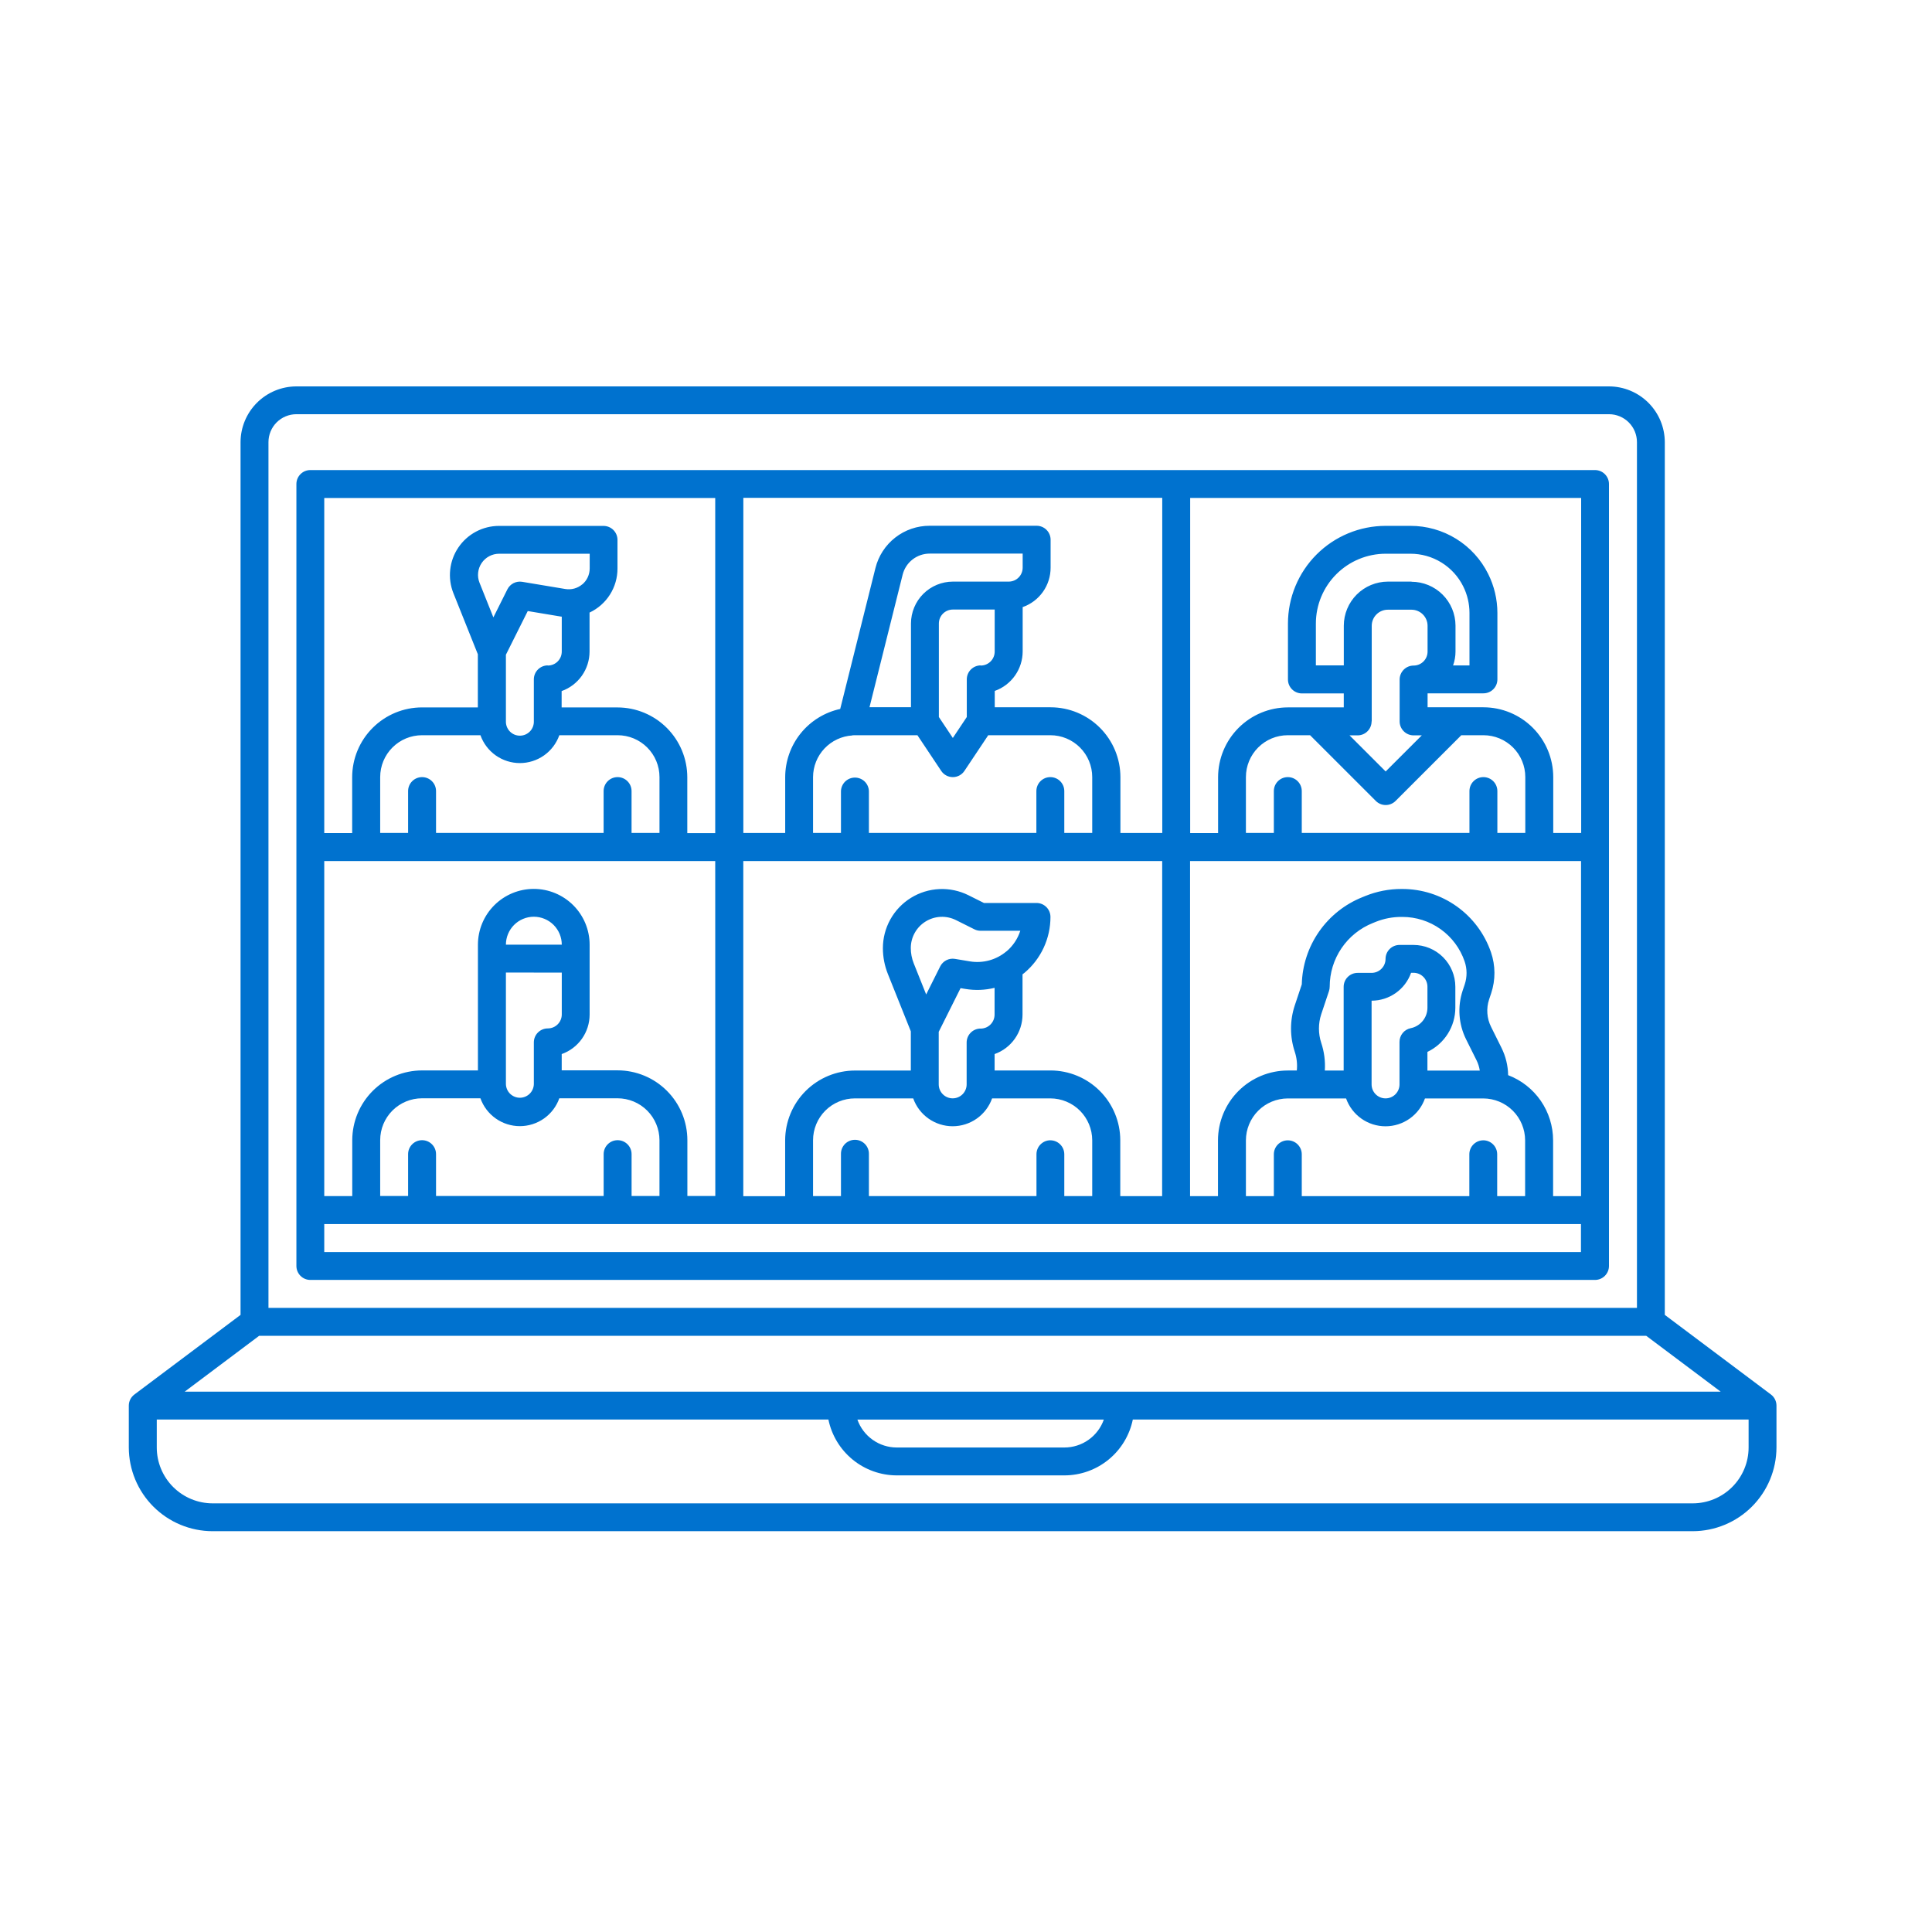
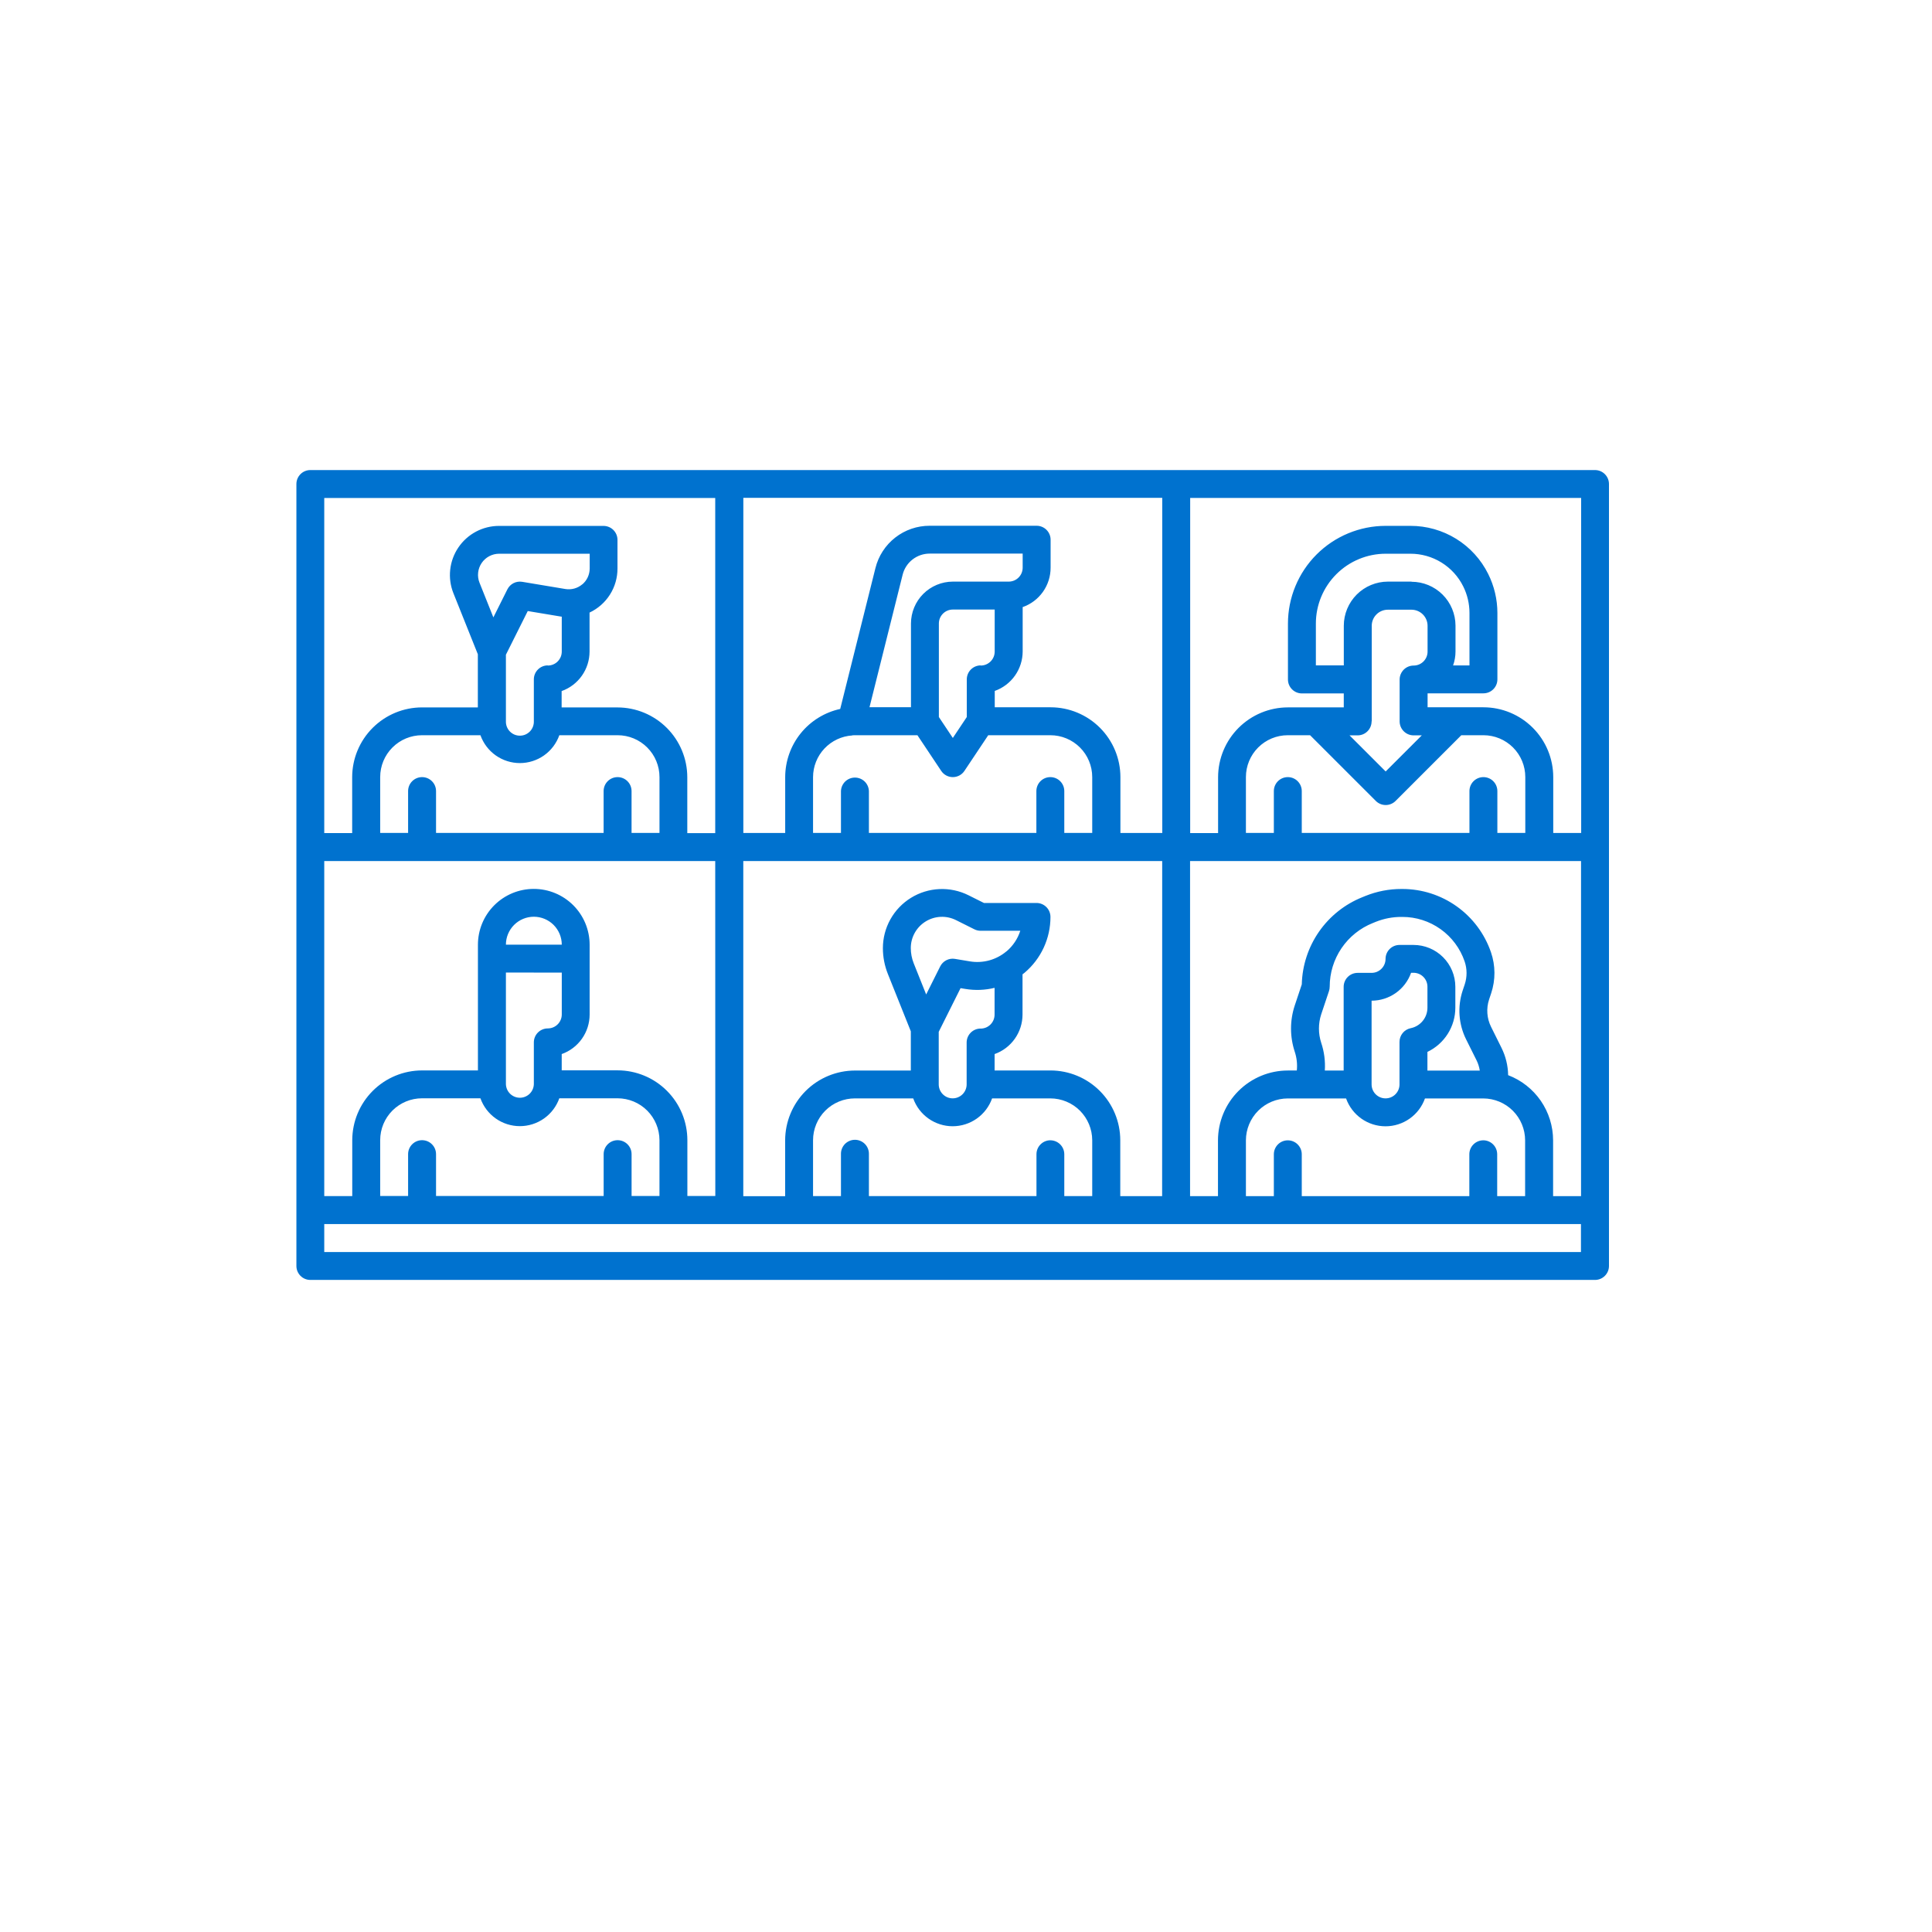
<svg xmlns="http://www.w3.org/2000/svg" width="120" height="120" viewBox="0 0 120 120" fill="none">
-   <path d="M109.995 86.614L103.404 81.67V27.47C103.403 26.55 103.037 25.668 102.387 25.018C101.737 24.367 100.855 24.001 99.935 24H18.41C17.49 24.001 16.608 24.367 15.958 25.018C15.308 25.668 14.942 26.55 14.941 27.47V81.67L8.349 86.614C8.241 86.694 8.153 86.798 8.093 86.918C8.032 87.038 8 87.171 8 87.305V89.905C8.003 91.283 8.552 92.604 9.527 93.579C10.501 94.553 11.822 95.102 13.2 95.105H105.14C106.518 95.102 107.839 94.554 108.814 93.579C109.789 92.605 110.337 91.283 110.34 89.905V87.305C110.34 87.171 110.309 87.039 110.249 86.919C110.189 86.799 110.102 86.694 109.995 86.614V86.614ZM11.472 86.438L16.097 82.968H102.248L106.874 86.438H11.472ZM68.561 88.172C68.382 88.679 68.05 89.118 67.612 89.429C67.173 89.74 66.649 89.907 66.111 89.907H55.704C55.166 89.907 54.642 89.74 54.203 89.429C53.764 89.118 53.433 88.679 53.254 88.172H68.561ZM16.675 27.462C16.675 27.002 16.858 26.561 17.183 26.235C17.509 25.91 17.95 25.727 18.41 25.727H99.94C100.4 25.728 100.841 25.911 101.166 26.236C101.491 26.561 101.674 27.002 101.674 27.462V81.234H16.675V27.462ZM108.609 89.907C108.608 90.827 108.242 91.709 107.591 92.359C106.941 93.009 106.059 93.375 105.139 93.376H13.206C12.286 93.375 11.405 93.009 10.754 92.359C10.104 91.708 9.738 90.827 9.737 89.907V88.17H51.454C51.655 89.149 52.188 90.029 52.962 90.66C53.736 91.293 54.705 91.638 55.704 91.639H66.111C67.11 91.638 68.079 91.293 68.853 90.66C69.627 90.029 70.16 89.149 70.361 88.17H108.609V89.907Z" fill="#0072CF" />
  <path d="M99.068 29.196H19.277C19.047 29.196 18.826 29.287 18.664 29.45C18.501 29.613 18.41 29.833 18.41 30.063V78.632C18.41 78.862 18.501 79.082 18.664 79.245C18.826 79.408 19.047 79.499 19.277 79.499H99.068C99.298 79.499 99.519 79.408 99.681 79.245C99.844 79.083 99.936 78.862 99.936 78.632V30.063C99.936 29.833 99.844 29.613 99.681 29.45C99.519 29.287 99.298 29.196 99.068 29.196V29.196ZM98.201 74.296H96.466V70.827C96.465 69.949 96.197 69.092 95.699 68.369C95.2 67.647 94.494 67.093 93.673 66.78C93.664 66.189 93.522 65.609 93.259 65.08L92.613 63.78C92.35 63.252 92.305 62.641 92.49 62.08L92.62 61.691C92.895 60.864 92.89 59.971 92.607 59.147C92.213 58 91.471 57.005 90.484 56.3C89.497 55.595 88.315 55.216 87.102 55.216H87.046C86.282 55.215 85.524 55.361 84.815 55.646L84.622 55.725C83.533 56.16 82.596 56.905 81.926 57.868C81.257 58.831 80.885 59.969 80.857 61.141L80.419 62.453C80.111 63.385 80.111 64.391 80.419 65.323C80.544 65.699 80.588 66.097 80.548 66.491H79.988C78.838 66.492 77.736 66.95 76.923 67.763C76.11 68.575 75.653 69.677 75.651 70.827V74.296H73.917V53.48H98.201V74.296ZM92.13 70.827C91.9 70.827 91.68 70.919 91.517 71.082C91.354 71.244 91.263 71.465 91.263 71.695V74.295H80.855V71.695C80.855 71.465 80.764 71.245 80.601 71.082C80.439 70.919 80.218 70.828 79.988 70.828C79.758 70.828 79.537 70.919 79.375 71.082C79.212 71.245 79.121 71.465 79.121 71.695V74.295H77.386V70.826C77.388 70.137 77.662 69.477 78.149 68.989C78.636 68.502 79.297 68.228 79.986 68.226H83.607C83.787 68.732 84.119 69.17 84.558 69.48C84.996 69.789 85.52 69.956 86.057 69.956C86.594 69.956 87.118 69.789 87.556 69.48C87.995 69.17 88.327 68.732 88.507 68.226H92.128C92.817 68.228 93.478 68.502 93.965 68.989C94.452 69.477 94.726 70.137 94.728 70.826V74.295H92.993V71.695C92.993 71.466 92.903 71.245 92.741 71.082C92.579 70.919 92.359 70.827 92.13 70.826V70.827ZM82.063 64.77C81.875 64.195 81.875 63.576 82.063 63.001L82.545 61.559C82.574 61.47 82.59 61.377 82.59 61.284C82.59 60.432 82.845 59.6 83.323 58.895C83.801 58.19 84.48 57.645 85.271 57.33L85.464 57.252C85.968 57.052 86.505 56.95 87.047 56.952H87.103C87.955 56.951 88.785 57.217 89.478 57.712C90.171 58.206 90.693 58.906 90.969 59.711C91.128 60.174 91.131 60.677 90.977 61.142L90.847 61.531C90.517 62.53 90.595 63.618 91.064 64.56L91.712 65.86C91.811 66.06 91.878 66.274 91.912 66.495H88.66V65.335C89.178 65.088 89.616 64.699 89.923 64.214C90.23 63.728 90.393 63.166 90.394 62.592V61.292C90.394 60.602 90.12 59.941 89.632 59.453C89.145 58.966 88.484 58.692 87.794 58.692H86.926C86.696 58.692 86.476 58.783 86.313 58.946C86.15 59.108 86.059 59.329 86.059 59.559C86.059 59.789 85.968 60.01 85.805 60.172C85.643 60.335 85.422 60.427 85.192 60.427H84.324C84.094 60.427 83.874 60.518 83.711 60.681C83.548 60.843 83.457 61.064 83.457 61.294V66.494H82.287C82.325 65.91 82.249 65.325 82.063 64.77V64.77ZM86.926 64.71V67.355C86.926 67.585 86.835 67.805 86.672 67.968C86.51 68.131 86.289 68.222 86.059 68.222C85.829 68.222 85.609 68.131 85.446 67.968C85.283 67.805 85.192 67.585 85.192 67.355V62.155C85.73 62.154 86.254 61.987 86.694 61.677C87.133 61.367 87.465 60.928 87.645 60.421H87.794C88.024 60.421 88.245 60.512 88.407 60.675C88.57 60.837 88.661 61.058 88.661 61.288V62.588C88.661 62.888 88.558 63.179 88.368 63.411C88.178 63.644 87.914 63.803 87.62 63.863C87.424 63.903 87.248 64.009 87.122 64.164C86.995 64.319 86.926 64.512 86.926 64.712V64.71ZM72.182 74.293H69.582V70.824C69.581 69.674 69.124 68.572 68.311 67.759C67.498 66.946 66.396 66.489 65.246 66.488H61.777V65.47C62.284 65.29 62.722 64.958 63.033 64.518C63.343 64.079 63.51 63.555 63.511 63.017V60.517C63.555 60.483 63.598 60.449 63.64 60.417C64.144 59.991 64.548 59.461 64.826 58.862C65.103 58.264 65.247 57.612 65.246 56.953C65.246 56.723 65.155 56.502 64.992 56.34C64.83 56.177 64.609 56.085 64.379 56.085H61.114L60.155 55.606C59.595 55.326 58.972 55.194 58.347 55.222C57.721 55.25 57.113 55.438 56.581 55.767C56.048 56.096 55.608 56.556 55.303 57.103C54.998 57.65 54.838 58.266 54.838 58.892C54.838 59.44 54.943 59.983 55.146 60.492L56.573 64.058V66.493H53.104C51.954 66.494 50.852 66.952 50.039 67.764C49.226 68.577 48.769 69.679 48.767 70.829V74.298H46.167V53.48H72.186L72.182 74.293ZM65.244 70.824C65.014 70.824 64.793 70.916 64.631 71.079C64.468 71.241 64.377 71.462 64.377 71.692V74.292H53.969V71.692C53.973 71.576 53.953 71.46 53.912 71.351C53.87 71.242 53.807 71.143 53.726 71.059C53.645 70.976 53.548 70.909 53.441 70.864C53.333 70.818 53.218 70.795 53.102 70.795C52.985 70.795 52.87 70.818 52.763 70.864C52.655 70.909 52.558 70.976 52.477 71.059C52.397 71.143 52.333 71.242 52.291 71.351C52.25 71.46 52.23 71.576 52.234 71.692V74.292H50.5V70.823C50.5 70.133 50.774 69.472 51.261 68.984C51.749 68.497 52.41 68.223 53.1 68.223H56.721C56.901 68.729 57.233 69.167 57.672 69.477C58.11 69.786 58.634 69.953 59.171 69.953C59.708 69.953 60.232 69.786 60.67 69.477C61.109 69.167 61.441 68.729 61.621 68.223H65.24C65.929 68.225 66.59 68.499 67.077 68.986C67.564 69.474 67.838 70.134 67.84 70.823V74.292H66.105V71.692C66.105 71.463 66.013 71.243 65.851 71.081C65.689 70.918 65.469 70.827 65.24 70.826L65.244 70.824ZM60.907 63.886C60.677 63.886 60.456 63.977 60.294 64.14C60.131 64.303 60.04 64.523 60.04 64.753V67.353C60.04 67.583 59.949 67.803 59.786 67.966C59.623 68.129 59.403 68.22 59.173 68.22C58.943 68.22 58.722 68.129 58.56 67.966C58.397 67.803 58.306 67.583 58.306 67.353V64.089L59.662 61.376L59.956 61.424C60.561 61.525 61.179 61.502 61.775 61.357V63.017C61.775 63.131 61.753 63.244 61.71 63.35C61.666 63.456 61.602 63.552 61.522 63.633C61.441 63.714 61.345 63.778 61.24 63.822C61.134 63.865 61.021 63.888 60.907 63.888V63.886ZM62.517 59.086C62.206 59.349 61.841 59.542 61.449 59.65C61.056 59.758 60.644 59.78 60.242 59.713L59.315 59.558C59.132 59.527 58.944 59.556 58.779 59.641C58.614 59.725 58.48 59.86 58.397 60.026L57.526 61.768L56.755 59.839C56.633 59.535 56.571 59.211 56.571 58.884C56.571 58.553 56.656 58.229 56.817 57.94C56.978 57.651 57.21 57.409 57.492 57.235C57.773 57.061 58.093 56.962 58.424 56.947C58.754 56.932 59.082 57.002 59.378 57.149L60.52 57.72C60.64 57.781 60.773 57.812 60.907 57.812H63.372C63.212 58.31 62.916 58.753 62.517 59.091V59.086ZM44.429 74.286H42.694V70.817C42.693 69.667 42.236 68.565 41.423 67.752C40.61 66.939 39.508 66.482 38.358 66.481H34.889V65.47C35.396 65.29 35.834 64.958 36.145 64.518C36.455 64.079 36.622 63.555 36.623 63.017V58.68C36.623 57.76 36.258 56.878 35.607 56.227C34.956 55.577 34.074 55.211 33.154 55.211C32.234 55.211 31.352 55.577 30.701 56.227C30.05 56.878 29.685 57.76 29.685 58.68V66.486H26.216C25.066 66.487 23.964 66.945 23.151 67.757C22.338 68.57 21.881 69.672 21.879 70.822V74.291H20.14V53.48H44.424L44.429 74.286ZM39.229 74.286V71.686C39.229 71.456 39.138 71.235 38.975 71.073C38.812 70.91 38.592 70.819 38.361 70.819C38.131 70.819 37.911 70.91 37.748 71.073C37.585 71.235 37.494 71.456 37.494 71.686V74.286H27.083V71.686C27.083 71.456 26.992 71.235 26.829 71.073C26.666 70.91 26.446 70.819 26.215 70.819C25.985 70.819 25.765 70.91 25.602 71.073C25.439 71.235 25.348 71.456 25.348 71.686V74.286H23.614V70.817C23.614 70.127 23.888 69.466 24.375 68.978C24.863 68.491 25.524 68.217 26.214 68.217H29.84C30.02 68.723 30.352 69.161 30.791 69.471C31.229 69.78 31.753 69.947 32.29 69.947C32.827 69.947 33.351 69.78 33.79 69.471C34.228 69.161 34.56 68.723 34.74 68.217H38.361C39.05 68.219 39.711 68.493 40.198 68.98C40.685 69.468 40.959 70.128 40.961 70.817V74.286H39.229ZM31.423 58.675C31.423 58.215 31.606 57.774 31.931 57.448C32.257 57.123 32.698 56.94 33.158 56.94C33.618 56.94 34.059 57.123 34.385 57.448C34.71 57.774 34.893 58.215 34.893 58.675H31.423ZM34.893 60.41V63.01C34.893 63.24 34.801 63.461 34.638 63.623C34.476 63.786 34.255 63.877 34.025 63.877C33.795 63.877 33.575 63.968 33.412 64.131C33.249 64.294 33.158 64.514 33.158 64.744V67.344C33.15 67.569 33.056 67.782 32.894 67.939C32.732 68.095 32.516 68.183 32.291 68.183C32.065 68.183 31.849 68.095 31.687 67.939C31.525 67.782 31.431 67.569 31.423 67.344V60.406L34.893 60.41ZM29.841 45.666C30.021 46.172 30.353 46.61 30.791 46.92C31.23 47.229 31.754 47.396 32.291 47.396C32.828 47.396 33.352 47.229 33.791 46.92C34.229 46.61 34.561 46.172 34.741 45.666H38.362C39.052 45.666 39.713 45.94 40.2 46.428C40.688 46.915 40.962 47.576 40.962 48.266V51.735H39.227V49.135C39.227 48.905 39.136 48.684 38.973 48.522C38.81 48.359 38.59 48.268 38.359 48.268C38.129 48.268 37.909 48.359 37.746 48.522C37.583 48.684 37.492 48.905 37.492 49.135V51.735H27.083V49.135C27.083 48.905 26.992 48.684 26.829 48.522C26.666 48.359 26.446 48.268 26.215 48.268C25.985 48.268 25.765 48.359 25.602 48.522C25.439 48.684 25.348 48.905 25.348 49.135V51.735H23.614V48.266C23.614 47.576 23.888 46.915 24.375 46.428C24.863 45.94 25.524 45.666 26.214 45.666H29.841ZM34.025 41.329C33.795 41.329 33.575 41.421 33.412 41.584C33.249 41.746 33.158 41.967 33.158 42.197V44.797C33.162 44.913 33.142 45.029 33.101 45.138C33.059 45.247 32.996 45.346 32.915 45.43C32.834 45.513 32.737 45.58 32.63 45.626C32.522 45.671 32.407 45.694 32.291 45.694C32.174 45.694 32.059 45.671 31.951 45.626C31.844 45.58 31.747 45.513 31.666 45.43C31.585 45.346 31.522 45.247 31.48 45.138C31.439 45.029 31.419 44.913 31.423 44.797V40.666L32.78 37.953L34.827 38.294L34.892 38.301V40.461C34.893 40.576 34.872 40.69 34.829 40.797C34.785 40.903 34.721 41 34.64 41.082C34.559 41.164 34.463 41.228 34.356 41.272C34.25 41.316 34.136 41.339 34.021 41.338L34.025 41.329ZM36.167 36.293C36.023 36.415 35.854 36.505 35.672 36.555C35.489 36.605 35.298 36.615 35.112 36.584L32.433 36.137C32.25 36.107 32.062 36.136 31.897 36.22C31.732 36.304 31.598 36.439 31.515 36.605L30.644 38.347L29.783 36.193C29.704 35.994 29.674 35.778 29.698 35.565C29.721 35.352 29.796 35.147 29.916 34.97C30.037 34.792 30.198 34.647 30.388 34.546C30.577 34.446 30.789 34.393 31.003 34.393H36.627V35.304C36.627 35.494 36.586 35.682 36.506 35.855C36.426 36.027 36.309 36.18 36.163 36.302L36.167 36.293ZM63.267 35.87C63.186 35.951 63.09 36.016 62.985 36.059C62.879 36.103 62.765 36.125 62.651 36.125H59.182C58.493 36.127 57.833 36.401 57.345 36.888C56.858 37.376 56.584 38.036 56.582 38.725V43.925H54.007L56.064 35.698C56.157 35.322 56.373 34.989 56.678 34.751C56.983 34.513 57.359 34.384 57.746 34.385H63.52V35.252C63.521 35.369 63.498 35.484 63.453 35.592C63.408 35.7 63.342 35.797 63.258 35.879L63.267 35.87ZM60.916 41.329C60.686 41.329 60.465 41.421 60.303 41.584C60.14 41.746 60.049 41.967 60.049 42.197V44.536L59.182 45.836L58.315 44.536V38.727C58.315 38.497 58.406 38.277 58.569 38.114C58.732 37.951 58.952 37.86 59.182 37.86H61.782V40.46C61.783 40.575 61.762 40.69 61.718 40.797C61.675 40.904 61.61 41.001 61.529 41.083C61.447 41.164 61.35 41.229 61.244 41.273C61.137 41.317 61.023 41.339 60.907 41.338L60.916 41.329ZM52.946 45.671C53 45.671 53.054 45.666 53.111 45.666H56.983L58.46 47.881C58.539 48 58.646 48.098 58.772 48.165C58.898 48.233 59.039 48.268 59.181 48.268C59.324 48.268 59.465 48.233 59.591 48.165C59.717 48.098 59.824 48 59.903 47.881L61.381 45.666H65.24C65.93 45.666 66.591 45.94 67.079 46.428C67.566 46.915 67.84 47.576 67.84 48.266V51.735H66.105V49.135C66.105 48.905 66.014 48.685 65.851 48.522C65.689 48.359 65.468 48.268 65.238 48.268C65.008 48.268 64.787 48.359 64.625 48.522C64.462 48.685 64.371 48.905 64.371 49.135V51.735H53.969V49.135C53.961 48.91 53.867 48.697 53.705 48.54C53.543 48.384 53.327 48.297 53.102 48.297C52.876 48.297 52.66 48.384 52.498 48.54C52.336 48.697 52.242 48.91 52.234 49.135V51.735H50.5V48.266C50.502 47.606 50.756 46.971 51.209 46.491C51.662 46.011 52.281 45.721 52.94 45.68L52.946 45.671ZM87.677 36.125H86.202C85.477 36.127 84.781 36.416 84.268 36.929C83.756 37.442 83.467 38.138 83.466 38.863V41.329H81.731V38.729C81.732 37.579 82.19 36.477 83.003 35.664C83.816 34.851 84.918 34.394 86.068 34.393H87.599C88.281 34.391 88.951 34.58 89.532 34.939C90.112 35.297 90.581 35.812 90.884 36.423C91.138 36.933 91.271 37.496 91.272 38.066V41.331H90.254C90.353 41.053 90.404 40.759 90.404 40.464V38.855C90.401 38.132 90.112 37.439 89.599 36.929C89.086 36.419 88.391 36.133 87.668 36.134L87.677 36.125ZM85.201 44.798V38.87C85.201 38.605 85.306 38.35 85.494 38.163C85.681 37.975 85.936 37.87 86.201 37.87H87.676C87.939 37.872 88.19 37.977 88.376 38.163C88.562 38.349 88.667 38.6 88.669 38.863V40.472C88.669 40.702 88.578 40.922 88.415 41.085C88.252 41.248 88.032 41.339 87.802 41.339C87.572 41.339 87.351 41.431 87.189 41.593C87.026 41.756 86.934 41.977 86.934 42.207V44.807C86.934 45.037 87.026 45.258 87.189 45.42C87.351 45.583 87.572 45.675 87.802 45.675H88.31L86.066 47.917L83.823 45.675H84.331C84.56 45.673 84.779 45.581 84.94 45.418C85.101 45.256 85.192 45.036 85.192 44.807L85.201 44.798ZM81.372 45.666L85.455 49.748C85.535 49.829 85.631 49.892 85.736 49.936C85.841 49.98 85.954 50.002 86.068 50.002C86.182 50.002 86.295 49.98 86.4 49.936C86.505 49.892 86.601 49.829 86.681 49.748L90.764 45.666H92.139C92.829 45.666 93.49 45.94 93.978 46.428C94.465 46.915 94.739 47.576 94.739 48.266V51.735H93.004V49.135C93.004 48.905 92.913 48.685 92.75 48.522C92.588 48.359 92.367 48.268 92.137 48.268C91.907 48.268 91.687 48.359 91.524 48.522C91.361 48.685 91.27 48.905 91.27 49.135V51.735H80.855V49.135C80.855 48.905 80.764 48.685 80.601 48.522C80.439 48.359 80.218 48.268 79.988 48.268C79.758 48.268 79.537 48.359 79.375 48.522C79.212 48.685 79.121 48.905 79.121 49.135V51.735H77.386V48.266C77.386 47.576 77.66 46.915 78.147 46.428C78.635 45.94 79.296 45.666 79.986 45.666H81.372ZM98.21 51.737H96.475V48.268C96.474 47.118 96.017 46.016 95.204 45.203C94.391 44.39 93.289 43.932 92.139 43.931H88.67V43.064H92.139C92.369 43.064 92.59 42.973 92.752 42.81C92.915 42.648 93.006 42.427 93.006 42.197V38.07C93.005 37.231 92.81 36.404 92.436 35.653C91.99 34.752 91.3 33.995 90.445 33.466C89.59 32.938 88.604 32.659 87.599 32.662H86.068C84.458 32.662 82.914 33.302 81.775 34.44C80.637 35.579 79.997 37.123 79.997 38.733V42.203C79.997 42.433 80.088 42.653 80.251 42.816C80.414 42.979 80.634 43.07 80.864 43.07H83.464V43.937H79.995C78.845 43.938 77.743 44.396 76.93 45.209C76.117 46.022 75.659 47.124 75.658 48.274V51.743H73.924V30.928H98.208L98.21 51.737ZM72.191 51.737H69.591V48.268C69.59 47.118 69.133 46.016 68.32 45.203C67.507 44.39 66.405 43.932 65.255 43.931H61.786V42.915C62.293 42.735 62.731 42.403 63.042 41.963C63.352 41.524 63.519 41 63.52 40.462V37.708C64.028 37.531 64.468 37.199 64.779 36.76C65.09 36.321 65.256 35.796 65.255 35.258V33.524C65.255 33.294 65.164 33.073 65.001 32.911C64.839 32.748 64.618 32.656 64.388 32.656H57.74C56.966 32.655 56.214 32.913 55.604 33.39C54.994 33.866 54.562 34.533 54.375 35.284L52.187 44.034C51.22 44.245 50.354 44.779 49.733 45.549C49.111 46.319 48.772 47.279 48.77 48.268V51.737H46.17V30.922H72.189L72.191 51.737ZM20.14 30.931H44.424V51.746H42.689V48.277C42.688 47.127 42.231 46.025 41.418 45.212C40.605 44.399 39.503 43.941 38.353 43.94H34.884V42.924C35.391 42.744 35.829 42.412 36.14 41.972C36.45 41.533 36.617 41.009 36.618 40.471V38.048C37.138 37.804 37.578 37.417 37.885 36.932C38.193 36.447 38.355 35.883 38.353 35.309V33.533C38.353 33.303 38.262 33.082 38.099 32.919C37.936 32.757 37.715 32.665 37.485 32.665H30.994C30.496 32.665 30.005 32.788 29.565 33.021C29.125 33.255 28.749 33.593 28.47 34.005C28.19 34.418 28.016 34.893 27.963 35.388C27.909 35.883 27.978 36.384 28.163 36.847L29.68 40.638V43.938H26.211C25.061 43.939 23.959 44.397 23.146 45.21C22.333 46.023 21.875 47.125 21.874 48.275V51.744H20.14V30.931ZM20.14 77.765V76.03H98.196V77.765H20.14Z" fill="#0072CF" />
</svg>